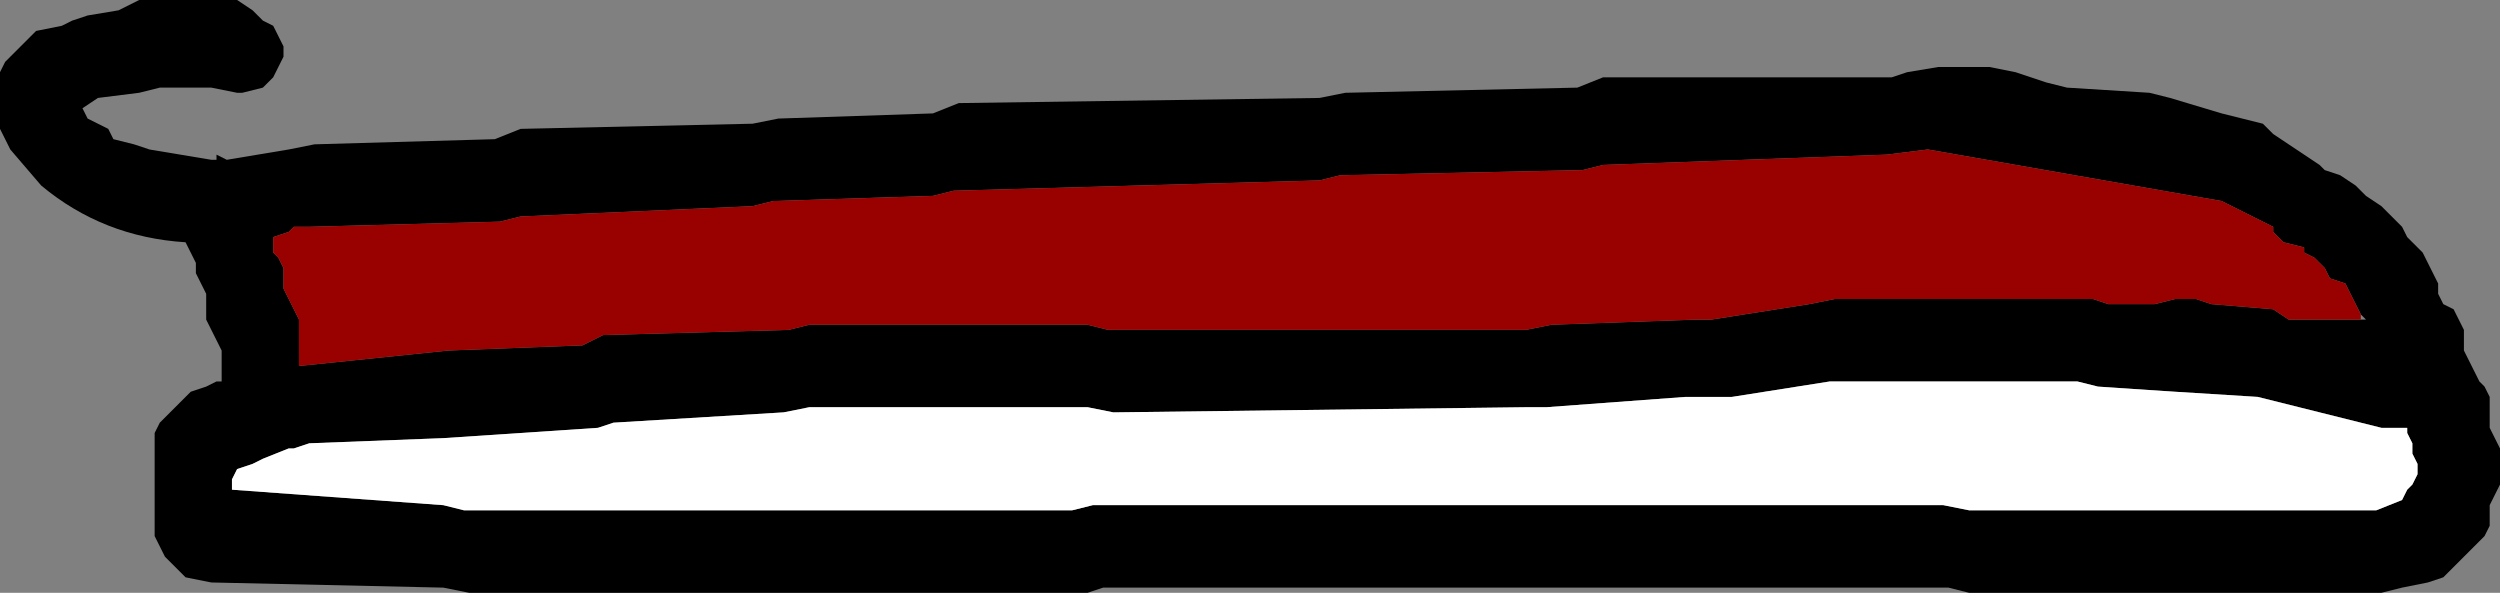
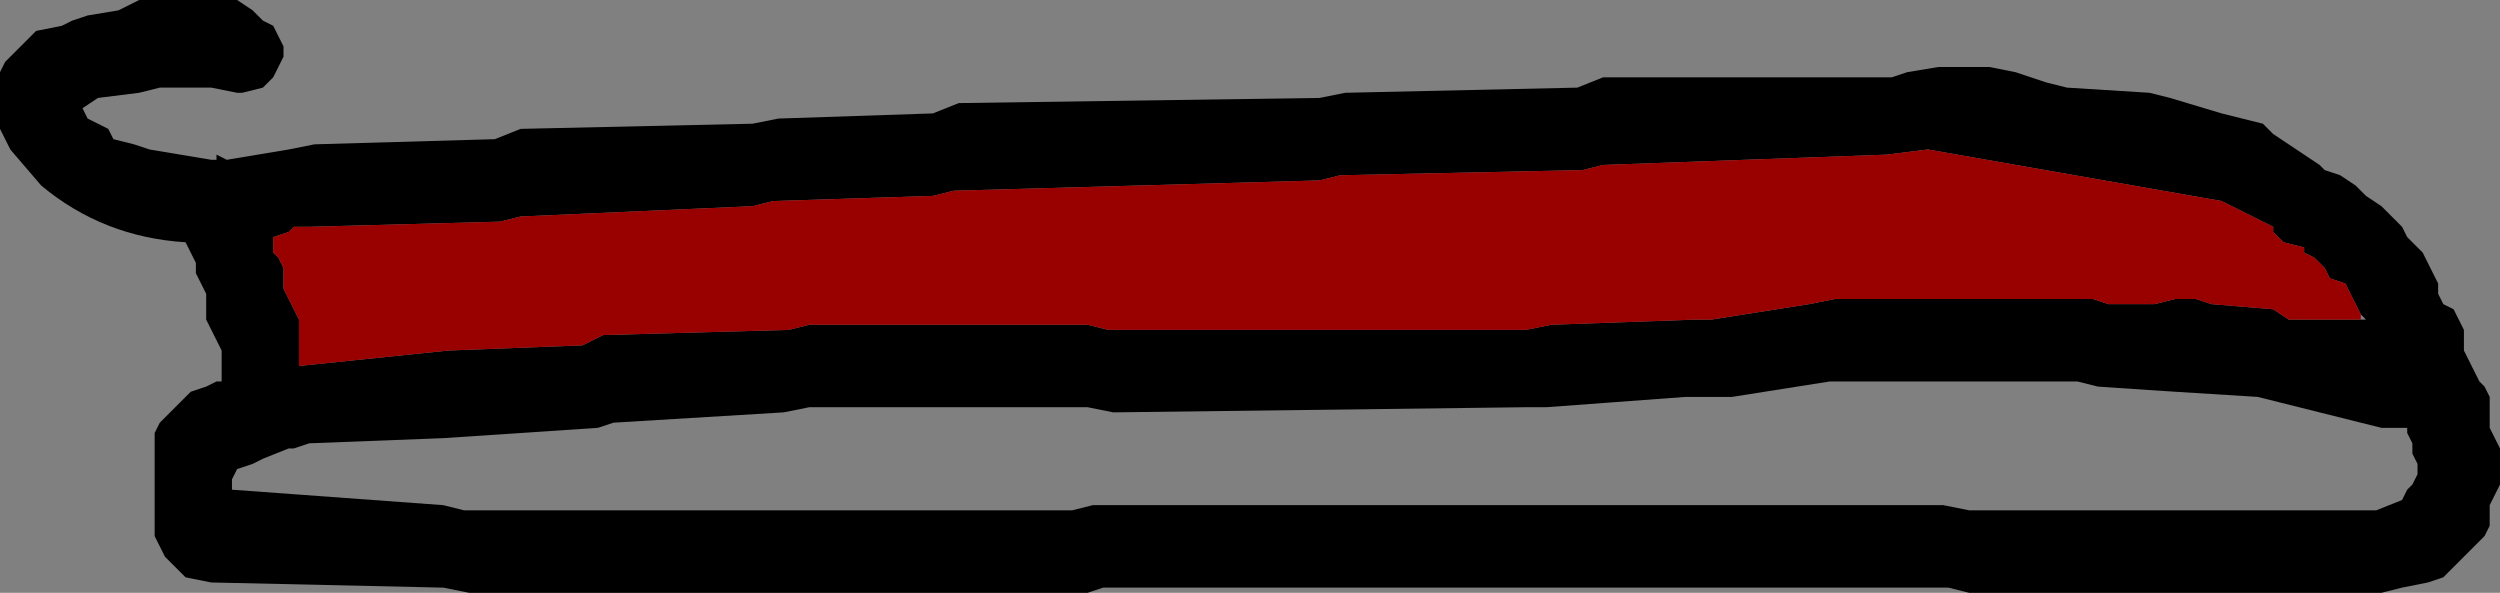
<svg xmlns="http://www.w3.org/2000/svg" height="5.75px" width="24.25px">
  <rect width="100%" height="100%" fill="#808080" stroke="none" />
  <g transform="matrix(1.0, 0.0, 0.0, 1.0, -85.75, -1.35)">
    <path d="M106.8 2.3 L107.3 2.45 107.7 2.55 107.8 2.65 107.95 2.75 108.25 2.95 108.3 3.0 108.45 3.05 108.6 3.15 108.7 3.25 108.85 3.35 108.95 3.45 109.05 3.55 109.1 3.65 109.15 3.7 109.25 3.8 109.3 3.9 109.35 4.0 109.4 4.1 109.4 4.2 109.45 4.3 109.55 4.35 109.6 4.45 109.65 4.55 109.65 4.65 109.65 4.75 109.7 4.85 109.75 4.95 109.8 5.05 109.85 5.1 109.9 5.2 109.9 5.3 109.9 5.4 109.9 5.5 109.95 5.6 110.0 5.7 110.0 5.8 110.0 5.85 110.0 5.95 110.0 6.05 109.95 6.15 109.9 6.25 109.9 6.35 109.9 6.45 109.85 6.55 109.8 6.6 109.7 6.7 109.6 6.8 109.5 6.9 109.45 6.95 109.3 7.0 109.05 7.05 108.85 7.1 104.85 7.1 104.65 7.05 96.45 7.05 96.3 7.1 90.3 7.1 90.05 7.05 87.8 7.0 87.55 6.95 87.45 6.85 87.35 6.75 87.3 6.65 87.25 6.55 87.25 6.35 87.25 6.0 87.25 5.7 87.25 5.55 87.3 5.45 87.4 5.35 87.5 5.25 87.6 5.15 87.75 5.1 87.85 5.05 87.9 5.05 87.9 4.95 87.9 4.85 87.9 4.75 87.85 4.65 87.8 4.55 87.75 4.45 87.75 4.35 87.75 4.3 87.75 4.2 87.7 4.1 87.65 4.0 87.65 3.9 87.6 3.8 87.55 3.7 Q86.75 3.65 86.15 3.15 L85.85 2.8 85.8 2.7 85.75 2.6 85.75 2.5 85.75 2.4 85.75 2.2 85.75 2.05 85.8 1.95 85.9 1.85 86.0 1.75 86.1 1.65 86.35 1.6 86.45 1.55 86.6 1.5 86.9 1.45 87.1 1.35 88.05 1.35 88.2 1.45 88.3 1.55 88.4 1.6 88.45 1.7 88.5 1.8 88.5 1.9 88.45 2.0 88.4 2.1 88.3 2.2 88.1 2.25 88.05 2.25 87.8 2.2 87.3 2.2 87.1 2.25 86.7 2.3 86.55 2.4 86.6 2.5 86.8 2.6 86.85 2.7 87.05 2.75 87.2 2.8 87.8 2.9 87.85 2.9 87.85 2.85 87.95 2.9 88.55 2.8 88.8 2.75 90.55 2.7 90.8 2.6 93.05 2.55 93.3 2.5 94.8 2.45 95.05 2.35 98.55 2.3 98.8 2.25 101.05 2.2 101.3 2.1 104.1 2.1 104.25 2.05 104.55 2.0 105.05 2.0 105.3 2.05 105.6 2.15 105.8 2.2 106.6 2.25 106.8 2.3 M108.65 4.4 L108.6 4.3 108.55 4.2 108.5 4.1 108.35 4.05 108.3 3.95 108.2 3.85 108.1 3.8 108.1 3.75 107.9 3.7 107.8 3.6 107.8 3.55 107.3 3.3 104.45 2.8 104.05 2.85 101.3 2.95 101.1 3.0 98.75 3.05 98.55 3.1 95.0 3.2 94.8 3.25 93.25 3.3 93.05 3.35 90.8 3.45 90.6 3.5 88.75 3.55 88.6 3.55 88.55 3.6 88.4 3.65 88.4 3.7 88.4 3.8 88.45 3.85 88.5 3.95 88.5 4.05 88.5 4.15 88.55 4.25 88.6 4.35 88.65 4.45 88.65 4.55 88.65 4.7 88.65 4.9 90.1 4.75 91.4 4.7 91.6 4.6 93.4 4.55 93.6 4.5 96.3 4.5 96.5 4.55 100.55 4.55 100.8 4.5 102.2 4.45 102.35 4.45 103.3 4.3 103.55 4.25 106.05 4.25 106.2 4.3 106.65 4.3 106.85 4.25 107.05 4.25 107.2 4.3 107.8 4.35 107.95 4.45 108.65 4.45 108.7 4.45 108.65 4.4 M106.85 5.15 L106.1 5.1 105.9 5.05 103.5 5.05 102.55 5.2 102.1 5.2 100.75 5.3 100.55 5.3 96.55 5.35 96.3 5.3 93.6 5.3 93.35 5.35 91.7 5.45 91.55 5.5 90.05 5.6 88.75 5.65 88.6 5.7 88.55 5.7 88.3 5.8 88.2 5.85 88.05 5.9 88.0 6.0 88.0 6.1 90.05 6.25 90.25 6.3 96.15 6.3 96.35 6.25 104.6 6.25 104.85 6.3 108.8 6.3 109.05 6.2 109.1 6.1 109.15 6.05 109.2 5.95 109.2 5.85 109.15 5.75 109.15 5.65 109.1 5.55 109.1 5.5 109.05 5.5 108.85 5.5 107.65 5.2 106.85 5.15" fill="#000000" fill-rule="evenodd" stroke="none" />
    <path d="M108.65 4.45 L107.95 4.45 107.8 4.35 107.2 4.3 107.05 4.25 106.85 4.25 106.65 4.3 106.2 4.3 106.05 4.25 103.55 4.25 103.3 4.3 102.35 4.45 102.2 4.45 100.8 4.5 100.55 4.55 96.5 4.55 96.3 4.5 93.6 4.5 93.4 4.55 91.6 4.6 91.4 4.7 90.1 4.75 88.65 4.9 88.65 4.7 88.65 4.55 88.65 4.45 88.6 4.35 88.55 4.25 88.5 4.15 88.5 4.05 88.5 3.95 88.45 3.85 88.4 3.8 88.4 3.7 88.4 3.65 88.55 3.6 88.6 3.55 88.75 3.55 90.6 3.5 90.8 3.45 93.05 3.35 93.25 3.3 94.8 3.25 95.0 3.2 98.55 3.1 98.75 3.05 101.1 3.0 101.3 2.95 104.05 2.85 104.45 2.8 107.3 3.3 107.8 3.55 107.8 3.6 107.9 3.7 108.1 3.75 108.1 3.8 108.2 3.85 108.3 3.95 108.35 4.05 108.5 4.1 108.55 4.2 108.6 4.3 108.65 4.4 108.65 4.45" fill="#990000" fill-rule="evenodd" stroke="none" />
-     <path d="M106.85 5.15 L107.65 5.2 108.85 5.5 109.05 5.5 109.1 5.5 109.1 5.55 109.15 5.65 109.15 5.75 109.2 5.85 109.2 5.95 109.15 6.05 109.1 6.1 109.05 6.2 108.8 6.3 104.85 6.3 104.6 6.25 96.35 6.25 96.15 6.3 90.25 6.3 90.05 6.25 88.0 6.1 88.0 6.0 88.05 5.9 88.2 5.85 88.3 5.8 88.55 5.7 88.6 5.7 88.75 5.65 90.05 5.6 91.55 5.5 91.7 5.45 93.35 5.35 93.6 5.3 96.3 5.3 96.55 5.35 100.55 5.3 100.75 5.3 102.1 5.2 102.55 5.2 103.5 5.05 105.9 5.05 106.1 5.1 106.85 5.15" fill="#ffffff" fill-rule="evenodd" stroke="none" />
  </g>
</svg>